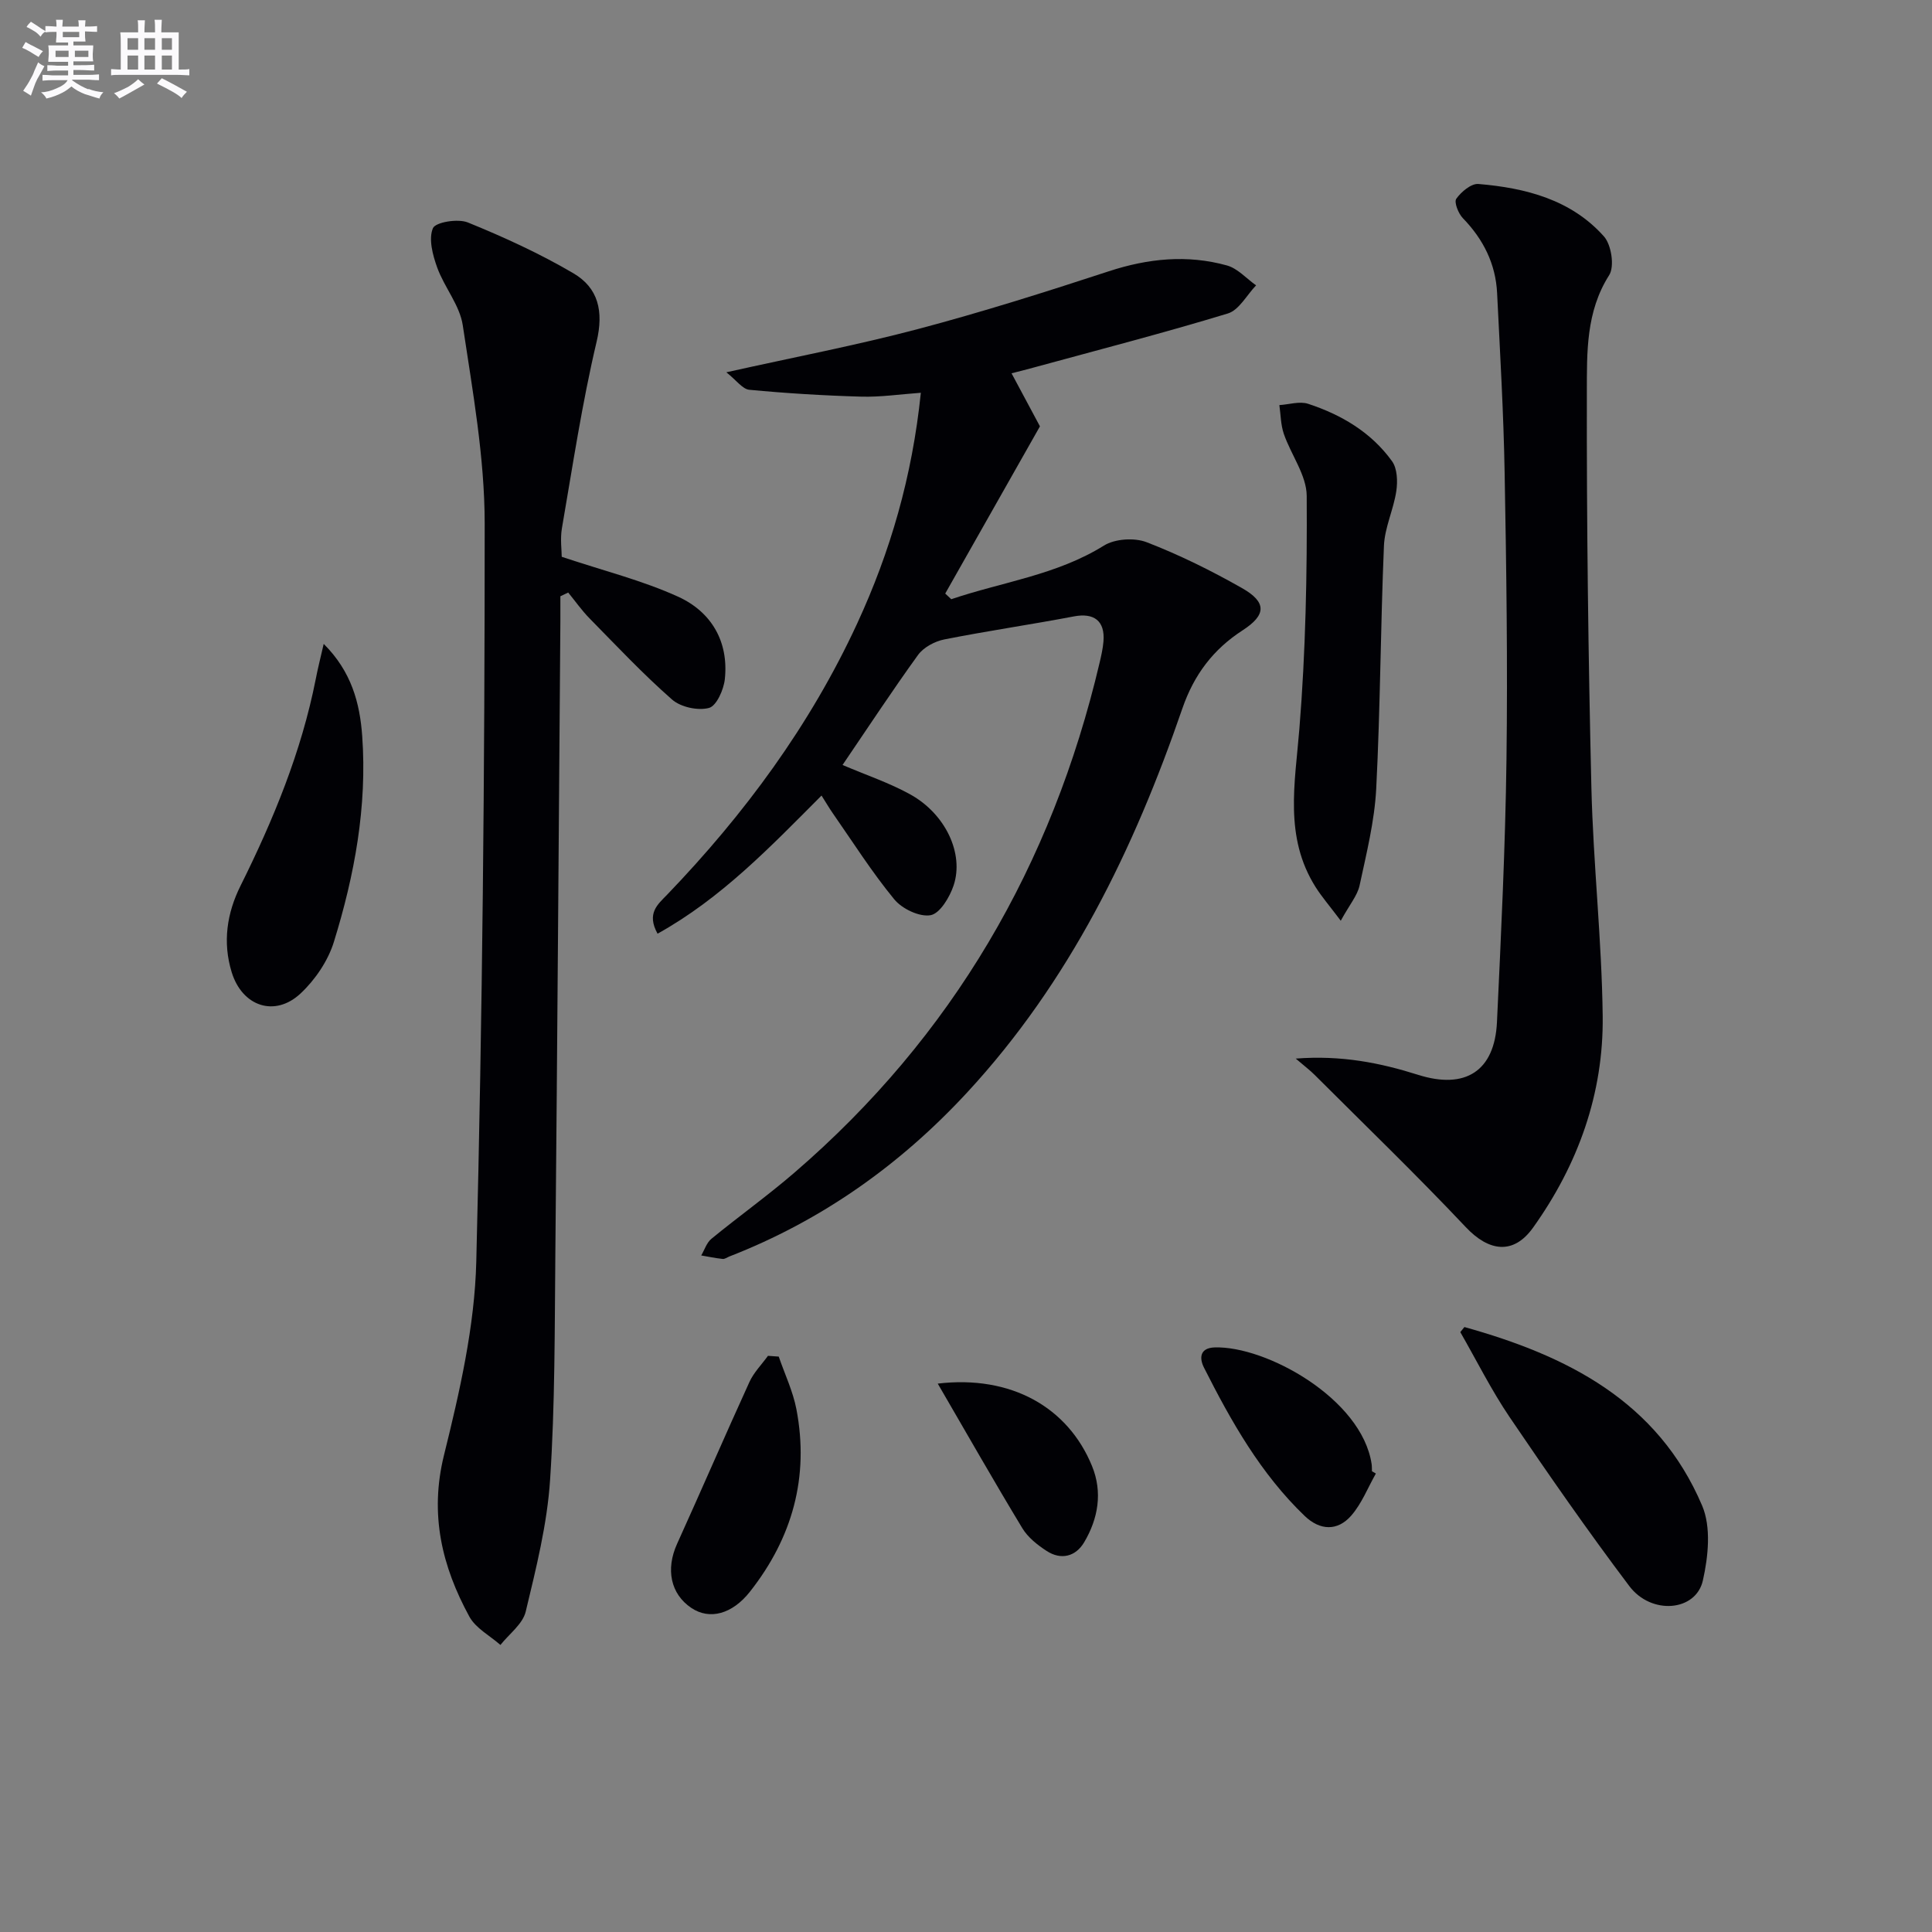
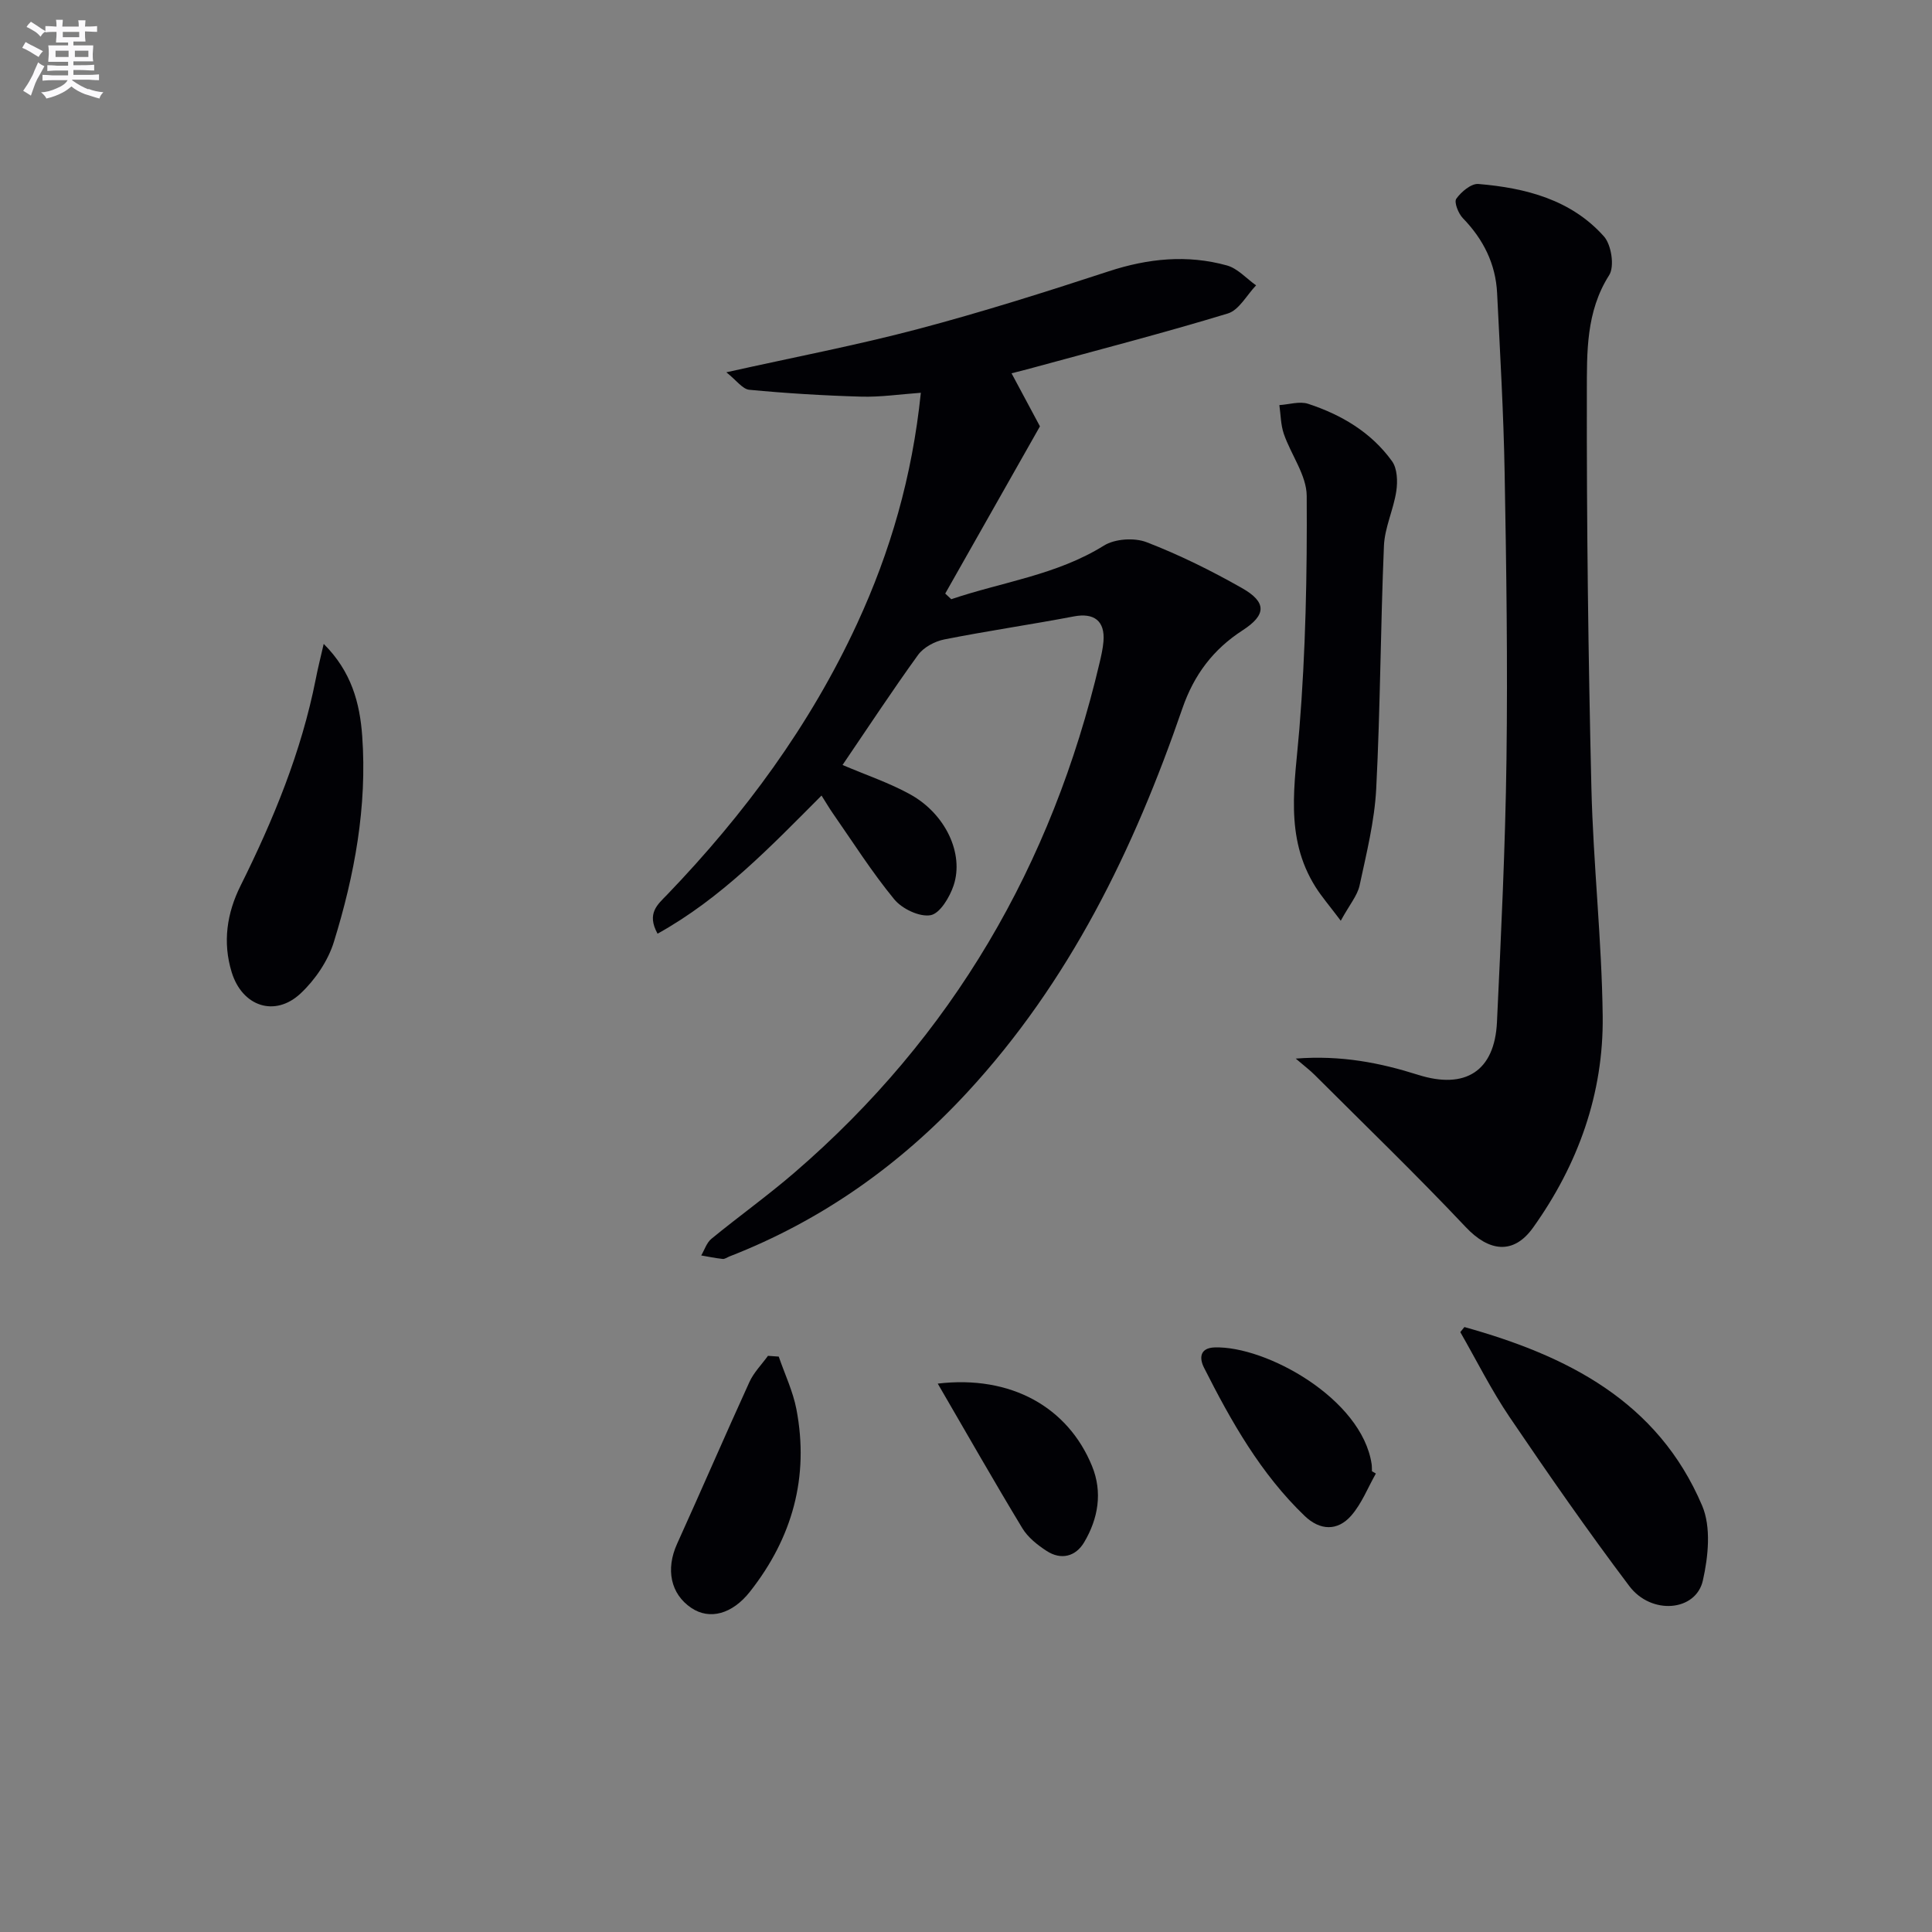
<svg xmlns="http://www.w3.org/2000/svg" enable-background="new 0 0 400 400" viewBox="0 0 400 400">
  <rect x="0" y="0" width="400" height="400" fill="#808080" stroke="none" />
  <g fill="#010105">
    <path d="m174.44 158.38c4.99 2.13 9.75 3.72 14.05 6.11 7.24 4.02 11.14 12.21 8.95 18.82-.81 2.43-2.83 5.82-4.77 6.17-2.29.41-5.9-1.31-7.52-3.28-4.63-5.63-8.56-11.84-12.74-17.84-.74-1.06-1.38-2.17-2.32-3.65-10.59 10.62-20.73 21.26-33.95 28.6-2.33-4.22.04-6.06 1.96-8.05 16.03-16.68 29.62-35.08 39.36-56.15 6.87-14.87 11.4-30.41 13.19-47.79-4.35.31-8.38.92-12.38.8-7.72-.22-15.45-.69-23.13-1.42-1.41-.13-2.67-1.97-4.76-3.62 14.22-3.17 27.03-5.61 39.62-8.94 13.31-3.52 26.46-7.68 39.55-11.97 8.15-2.67 16.26-3.49 24.48-1.21 2.22.62 4.03 2.71 6.03 4.12-1.93 2-3.52 5.11-5.84 5.82-13.32 4.05-26.82 7.54-40.26 11.21-1.27.35-2.55.67-4.53 1.18 2.24 4.18 4.31 8.04 5.88 10.98-6.7 11.83-13.16 23.22-19.61 34.62.42.39.83.78 1.25 1.17 10.56-3.58 21.78-4.99 31.6-11.1 2.28-1.42 6.31-1.68 8.85-.7 6.79 2.62 13.39 5.89 19.73 9.49 5.19 2.94 5.04 5.58.14 8.75-6.09 3.94-10.07 9.2-12.48 16.2-10.03 29.15-23.34 56.54-44.53 79.46-13.87 15-30.15 26.55-49.25 33.98-.46.18-.95.56-1.39.51-1.49-.16-2.96-.47-4.44-.72.69-1.17 1.12-2.64 2.11-3.45 5.66-4.64 11.63-8.91 17.18-13.69 32.72-28.19 53.33-63.69 63.19-105.58.34-1.45.68-2.93.8-4.41.35-4.27-1.97-5.97-6.12-5.18-8.92 1.7-17.93 3-26.84 4.77-1.97.39-4.28 1.63-5.43 3.21-5.4 7.47-10.47 15.2-15.63 22.78z" />
-     <path d="m116.3 115.28c8.61 2.88 16.68 4.88 24.12 8.27 6.82 3.11 10.48 9.24 9.65 17.05-.23 2.19-1.73 5.56-3.28 5.97-2.29.61-5.85-.16-7.64-1.73-6-5.26-11.49-11.11-17.09-16.81-1.61-1.64-2.95-3.56-4.42-5.35-.54.26-1.08.51-1.62.77 0 1.72.01 3.43 0 5.15-.34 43.63-.63 87.26-1.04 130.88-.15 15.64-.06 31.31-1.09 46.9-.6 9.18-2.89 18.3-5.05 27.3-.62 2.57-3.43 4.61-5.23 6.89-2.19-1.93-5.11-3.45-6.43-5.86-5.69-10.43-8.28-21.18-5.26-33.42 3.25-13.14 6.36-26.68 6.69-40.11 1.28-50.92 1.75-101.87 1.74-152.8-.01-13.69-2.5-27.43-4.54-41.04-.62-4.15-3.82-7.86-5.3-11.97-.93-2.57-1.81-5.91-.88-8.12.53-1.26 5.19-2.03 7.24-1.19 7.47 3.04 14.88 6.43 21.83 10.51 5.17 3.03 6.32 7.84 4.82 14.19-3.01 12.72-4.95 25.7-7.18 38.6-.38 2.22-.04 4.58-.04 5.92z" />
    <path d="m268.27 219.17c9.46-.73 17.49.88 25.36 3.37 9.74 3.07 15.82-.76 16.3-10.92.85-18.11 1.73-36.23 1.97-54.35.26-19.78-.02-39.57-.38-59.35-.22-12.42-.95-24.83-1.56-37.24-.3-6.07-2.86-11.15-7.09-15.51-.94-.97-1.86-3.32-1.36-4.02 1.02-1.44 3.09-3.18 4.57-3.06 9.78.82 19.2 3.23 26 10.86 1.54 1.73 2.23 6.22 1.08 8.02-4.83 7.58-4.6 16.02-4.62 24.18-.05 27.3.29 54.6.94 81.9.38 15.78 2.15 31.53 2.34 47.3.2 16.06-5.09 30.76-14.41 43.81-4.08 5.72-9.18 4.95-13.93-.09-10.14-10.75-20.79-21.03-31.25-31.48-.96-.97-2.08-1.81-3.96-3.42z" />
    <path d="m277.59 190.63c-2.36-3.14-3.94-4.96-5.21-6.97-6.54-10.36-4.27-21.45-3.36-32.73 1.3-16.03 1.62-32.18 1.52-48.27-.03-4.28-3.25-8.5-4.74-12.84-.64-1.87-.64-3.96-.92-5.95 1.99-.12 4.17-.84 5.94-.27 6.9 2.26 13.08 5.91 17.38 11.88 1.1 1.52 1.19 4.18.89 6.2-.57 3.82-2.4 7.52-2.56 11.33-.71 16.76-.74 33.55-1.6 50.3-.35 6.73-2.03 13.42-3.45 20.05-.46 2.07-2.05 3.91-3.89 7.27z" />
    <path d="m303.19 274.75c21.16 5.9 40 15.28 49.22 36.98 1.89 4.44 1.27 10.54.15 15.5-1.44 6.4-10.67 7.2-15.23 1.15-8.59-11.39-16.75-23.13-24.76-34.95-3.8-5.61-6.85-11.74-10.23-17.63.28-.35.57-.7.85-1.05z" />
    <path d="m67.02 133.31c5.75 5.73 7.48 12.25 7.97 19.07 1.05 14.58-1.58 28.79-5.86 42.62-1.21 3.92-3.86 7.83-6.87 10.66-5.37 5.04-12.13 2.68-14.29-4.37-1.91-6.21-.99-12.24 1.82-17.88 6.81-13.69 12.6-27.72 15.58-42.8.42-2.2.98-4.37 1.65-7.3z" />
    <path d="m161.23 280.87c1.25 3.63 2.94 7.17 3.66 10.9 2.68 14.03-.84 26.62-9.62 37.77-3.68 4.67-8.36 5.9-12.13 3.37-4.32-2.9-5.34-8.02-2.96-13.27 5.05-11.14 9.9-22.38 14.98-33.51.9-1.98 2.54-3.62 3.84-5.42.75.05 1.49.1 2.23.16z" />
    <path d="m284.86 305.08c-1.67 2.94-2.93 6.23-5.11 8.72-2.83 3.24-6.46 3.09-9.62.07-9.12-8.75-15.23-19.58-20.85-30.7-1.03-2.04-.84-4.09 2.17-4.2 10.63-.36 30.51 10.59 32.53 24.15.07.49.05.99.07 1.49.27.16.54.32.81.47z" />
    <path d="m194.15 286.46c15.18-1.8 26.98 4.9 31.95 17.09 2.21 5.42 1.27 10.86-1.64 15.77-1.75 2.94-4.76 3.74-7.76 1.79-1.91-1.24-3.88-2.8-5.03-4.7-5.81-9.6-11.36-19.35-17.52-29.95z" />
  </g>
  <path d="m6.8 9.5c.6.3 1.3.7 2.1 1.1-.4.4-.7.8-.9 1.2-.7-.4-1.3-.8-1.8-1.1s-1.1-.6-1.6-.8c.2-.4.5-.8.7-1.2.4.2.8.5 1.5.8zm.9 6.9c-.3.6-.5 1.1-.7 1.7s-.4 1.1-.6 1.7c-.6-.4-1.1-.7-1.6-1 .7-1 1.2-1.8 1.5-2.4.3-.5.6-1.1.8-1.7.3-.6.5-1.2.8-1.8.3.3.8.6 1.3.8-.7 1.3-1.2 2.2-1.5 2.7zm.1-11c.4.3 1 .7 1.7 1.1-.5.2-.8.6-1.1 1.1-.5-.6-1-1-1.4-1.2s-.9-.6-1.5-.8c.2-.4.5-.7.9-1.1.5.3.9.6 1.4.9zm10.5 13c1 .4 2 .6 3.1.7-.4.4-.7.8-.8 1.3-.9-.2-1.9-.6-3-.9-1-.4-2-.9-2.8-1.6-.5.4-1.1.9-1.9 1.3s-1.9.9-3.3 1.2c-.1-.3-.5-.8-1.1-1.3 1 0 2.1-.3 3.2-.8 1.2-.5 1.9-1 2.3-1.7h-3.2c-.4 0-1 0-2 .1v-1.2c1 0 1.7.1 2 .1h3.3v-1h-2.3c-.2 0-.9 0-2 .1v-1.2c1.2 0 1.9.1 2 .1h2.3v-.8h-4.1c0-.7.1-1.2.1-1.6 0-.5 0-1.1-.1-1.8h4.1v-.6h-2.5c0-.6.1-1.1.1-1.6v-.6h-.5c-.4 0-1 0-1.8.1v-1.3c1.2 0 1.9.1 2.1.1h.2c0-.3 0-.8-.1-1.4h1.4c0 .6-.1 1-.1 1.4h3.4c0-.4 0-.8-.1-1.3h1.5c0 .4-.1.9-.1 1.3.7 0 1.5 0 2.5-.1v1.2c-1 0-1.8-.1-2.5-.1v.6c0 .3 0 .8.1 1.5h-2.5v.8h4.1c0 .7-.1 1.3-.1 1.8s0 1 .1 1.5h-4.1v.8h1.4c.8 0 1.8 0 2.9-.1v1.2c-1 0-1.9-.1-2.8-.1h-1.5v1h3.2c.3 0 1 0 2.1-.1v1.2c-1.1 0-1.8-.1-2.1-.1h-3.4l-.1.1c1.4 1 2.4 1.5 3.4 1.9zm-4.1-6.6v-1.3h-2.7v1.3zm2.2-4.1v-1.1h-3.4v1.1zm1.9 4.1v-1.3h-2.8v1.3z" fill="#fbfafc" />
-   <path d="m37 6.7v2.3 5.4c1 0 1.8 0 2.2-.1v1.3c-.6 0-1.5-.1-2.5-.1h-11.9c-.7 0-1.3 0-1.8.1v-1.3c.5 0 1.1.1 2 .1v-5.2c0-1 0-1.8-.1-2.5h3.7c0-1.3 0-2.1-.1-2.5h1.5c0 .4-.1 1.3-.1 2.5h2.2c0-1.2 0-2.1-.1-2.6h1.5c0 .4-.1 1.3-.1 2.6zm-12.3 13.7c-.3-.4-.7-.8-1.1-1.1 1.1-.4 2.1-.9 2.9-1.3.8-.5 1.5-1 2.1-1.6.4.4.9.8 1.3 1.1-2.5 1.4-4.2 2.4-5.2 2.9zm3.9-10.1v-2.4h-2.2v2.4zm0 4.1v-2.9h-2.2v2.9zm3.5-4.1v-2.4h-2.2v2.4zm0 4.1v-2.9h-2.2v2.9zm.4 2.9 1-1.1c.6.3 1.4.7 2.5 1.3s2 1.1 2.7 1.5c-.4.4-.8.8-1.1 1.3-.8-.8-2.5-1.7-5.1-3zm3.1-7v-2.4h-2.1v2.4zm0 4.1v-2.9h-2.1v2.9z" fill="#fbfafc" />
</svg>